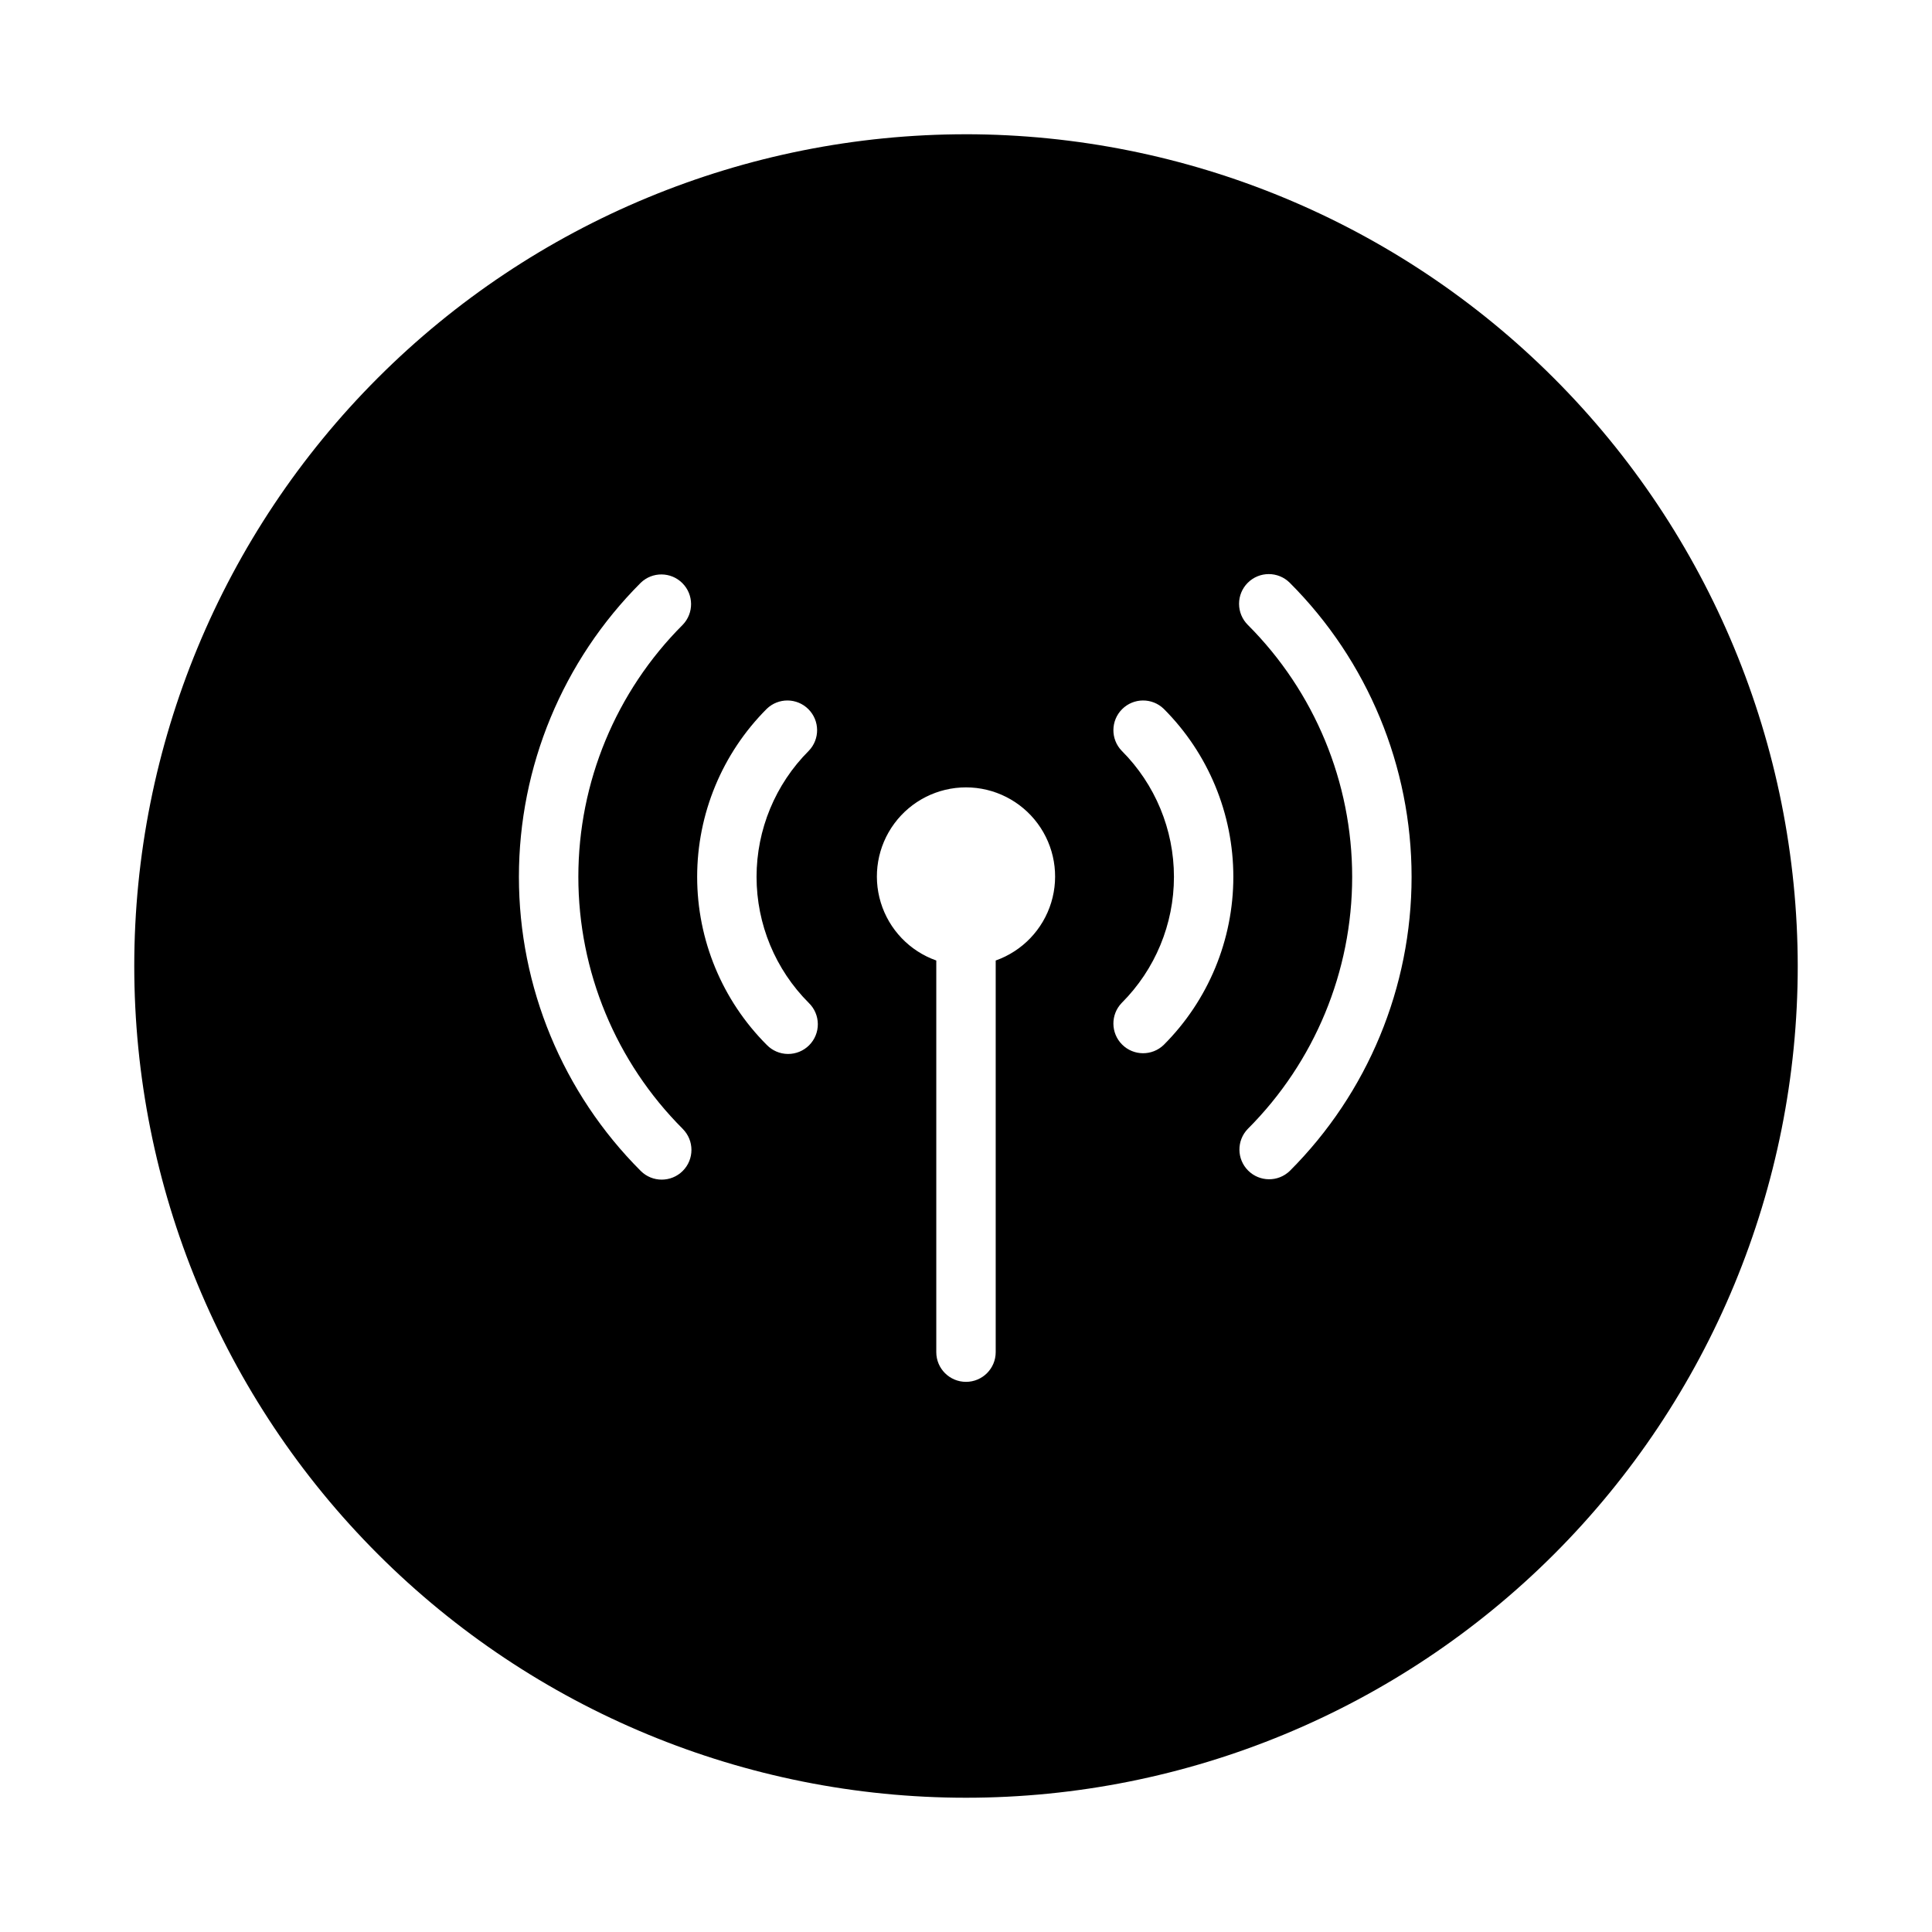
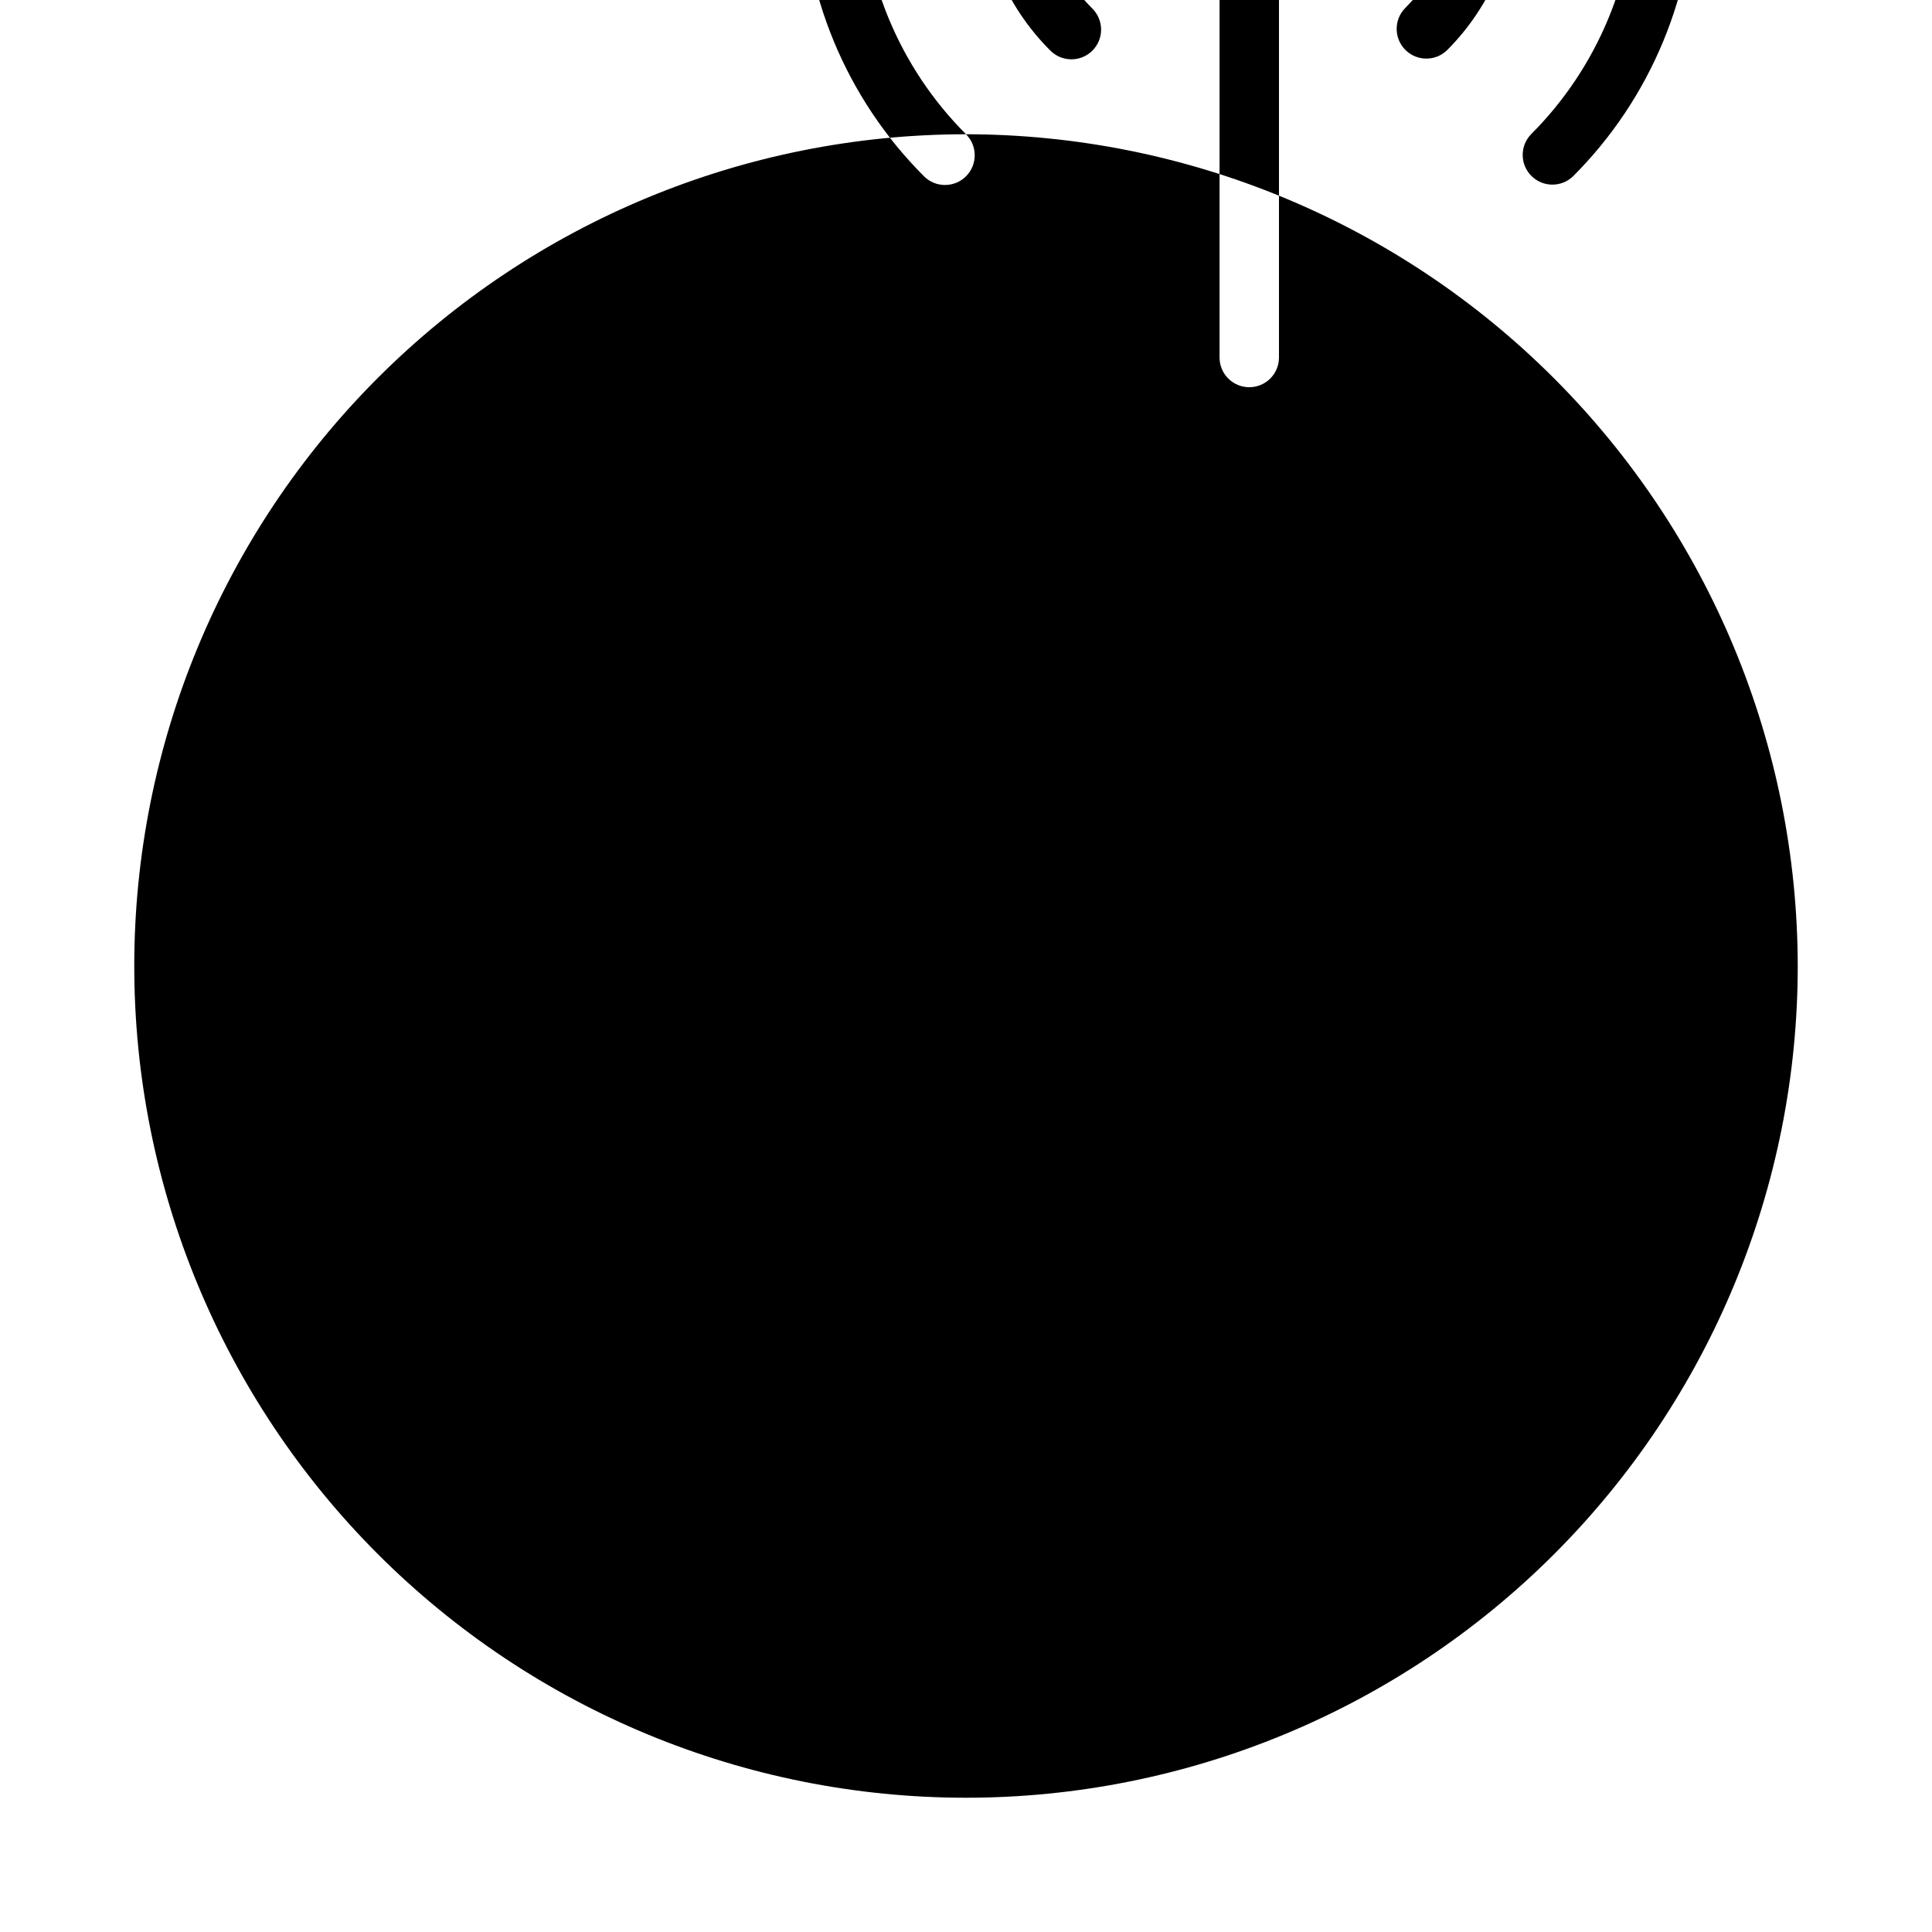
<svg xmlns="http://www.w3.org/2000/svg" fill="#000000" width="800px" height="800px" version="1.1" viewBox="144 144 512 512">
-   <path d="m400 179.58c-58.461 0-114.52 23.223-155.86 64.559s-64.559 97.398-64.559 155.86c0 58.457 23.223 114.52 64.559 155.86 41.336 41.336 97.398 64.559 155.86 64.559 58.457 0 114.52-23.223 155.86-64.559 41.336-41.336 64.559-97.398 64.559-155.86-0.066-58.438-23.309-114.46-64.633-155.79-41.32-41.324-97.344-64.566-155.78-64.633zm-75.07 263.59c3.078 3.074 3.078 8.059 0.004 11.137-3.074 3.074-8.059 3.078-11.133 0.004-20.672-20.668-32.285-48.703-32.285-77.934 0-29.23 11.613-57.266 32.285-77.934 3.086-2.984 7.996-2.941 11.035 0.098 3.035 3.035 3.078 7.945 0.094 11.035-17.715 17.715-27.664 41.738-27.664 66.793 0 25.051 9.949 49.078 27.664 66.793zm33.402-33.395v0.004c1.52 1.465 2.383 3.481 2.402 5.594 0.02 2.109-0.812 4.141-2.305 5.633-1.492 1.492-3.523 2.324-5.637 2.305-2.109-0.016-4.125-0.883-5.594-2.402-11.809-11.809-18.445-27.828-18.445-44.531 0-16.703 6.637-32.723 18.445-44.531 3.09-2.984 8-2.941 11.035 0.094 3.039 3.039 3.082 7.949 0.098 11.035-8.859 8.859-13.836 20.875-13.836 33.402 0 12.527 4.977 24.543 13.836 33.402zm49.539-11.23v103.79c0 4.348-3.523 7.871-7.871 7.871s-7.875-3.523-7.875-7.871v-103.79c-7.059-2.496-12.516-8.195-14.707-15.355-2.191-7.16-0.859-14.934 3.594-20.953 4.453-6.023 11.5-9.574 18.988-9.574s14.531 3.551 18.984 9.574c4.453 6.019 5.789 13.793 3.598 20.953-2.195 7.16-7.652 12.859-14.711 15.355zm44.531 22.363c-3.09 2.984-8 2.941-11.035-0.094-3.035-3.039-3.078-7.949-0.094-11.035 8.859-8.859 13.836-20.875 13.836-33.402 0-12.527-4.977-24.543-13.836-33.402-2.984-3.086-2.941-7.996 0.094-11.035 3.035-3.035 7.945-3.078 11.035-0.094 11.812 11.809 18.445 27.828 18.445 44.531 0 16.703-6.633 32.723-18.445 44.531zm33.402 33.402c-3.09 2.981-8 2.941-11.035-0.098-3.039-3.035-3.082-7.945-0.098-11.035 17.715-17.715 27.668-41.742 27.668-66.793s-9.953-49.078-27.668-66.793c-1.477-1.477-2.309-3.481-2.309-5.57-0.004-2.09 0.824-4.094 2.301-5.57 3.074-3.078 8.062-3.082 11.141-0.008 20.668 20.668 32.281 48.703 32.281 77.934 0 29.23-11.613 57.266-32.281 77.934z" />
+   <path d="m400 179.58c-58.461 0-114.52 23.223-155.86 64.559s-64.559 97.398-64.559 155.86c0 58.457 23.223 114.52 64.559 155.86 41.336 41.336 97.398 64.559 155.86 64.559 58.457 0 114.52-23.223 155.86-64.559 41.336-41.336 64.559-97.398 64.559-155.86-0.066-58.438-23.309-114.46-64.633-155.79-41.32-41.324-97.344-64.566-155.78-64.633zc3.078 3.074 3.078 8.059 0.004 11.137-3.074 3.074-8.059 3.078-11.133 0.004-20.672-20.668-32.285-48.703-32.285-77.934 0-29.23 11.613-57.266 32.285-77.934 3.086-2.984 7.996-2.941 11.035 0.098 3.035 3.035 3.078 7.945 0.094 11.035-17.715 17.715-27.664 41.738-27.664 66.793 0 25.051 9.949 49.078 27.664 66.793zm33.402-33.395v0.004c1.52 1.465 2.383 3.481 2.402 5.594 0.02 2.109-0.812 4.141-2.305 5.633-1.492 1.492-3.523 2.324-5.637 2.305-2.109-0.016-4.125-0.883-5.594-2.402-11.809-11.809-18.445-27.828-18.445-44.531 0-16.703 6.637-32.723 18.445-44.531 3.09-2.984 8-2.941 11.035 0.094 3.039 3.039 3.082 7.949 0.098 11.035-8.859 8.859-13.836 20.875-13.836 33.402 0 12.527 4.977 24.543 13.836 33.402zm49.539-11.23v103.79c0 4.348-3.523 7.871-7.871 7.871s-7.875-3.523-7.875-7.871v-103.79c-7.059-2.496-12.516-8.195-14.707-15.355-2.191-7.16-0.859-14.934 3.594-20.953 4.453-6.023 11.5-9.574 18.988-9.574s14.531 3.551 18.984 9.574c4.453 6.019 5.789 13.793 3.598 20.953-2.195 7.16-7.652 12.859-14.711 15.355zm44.531 22.363c-3.09 2.984-8 2.941-11.035-0.094-3.035-3.039-3.078-7.949-0.094-11.035 8.859-8.859 13.836-20.875 13.836-33.402 0-12.527-4.977-24.543-13.836-33.402-2.984-3.086-2.941-7.996 0.094-11.035 3.035-3.035 7.945-3.078 11.035-0.094 11.812 11.809 18.445 27.828 18.445 44.531 0 16.703-6.633 32.723-18.445 44.531zm33.402 33.402c-3.09 2.981-8 2.941-11.035-0.098-3.039-3.035-3.082-7.945-0.098-11.035 17.715-17.715 27.668-41.742 27.668-66.793s-9.953-49.078-27.668-66.793c-1.477-1.477-2.309-3.481-2.309-5.57-0.004-2.09 0.824-4.094 2.301-5.57 3.074-3.078 8.062-3.082 11.141-0.008 20.668 20.668 32.281 48.703 32.281 77.934 0 29.23-11.613 57.266-32.281 77.934z" />
</svg>